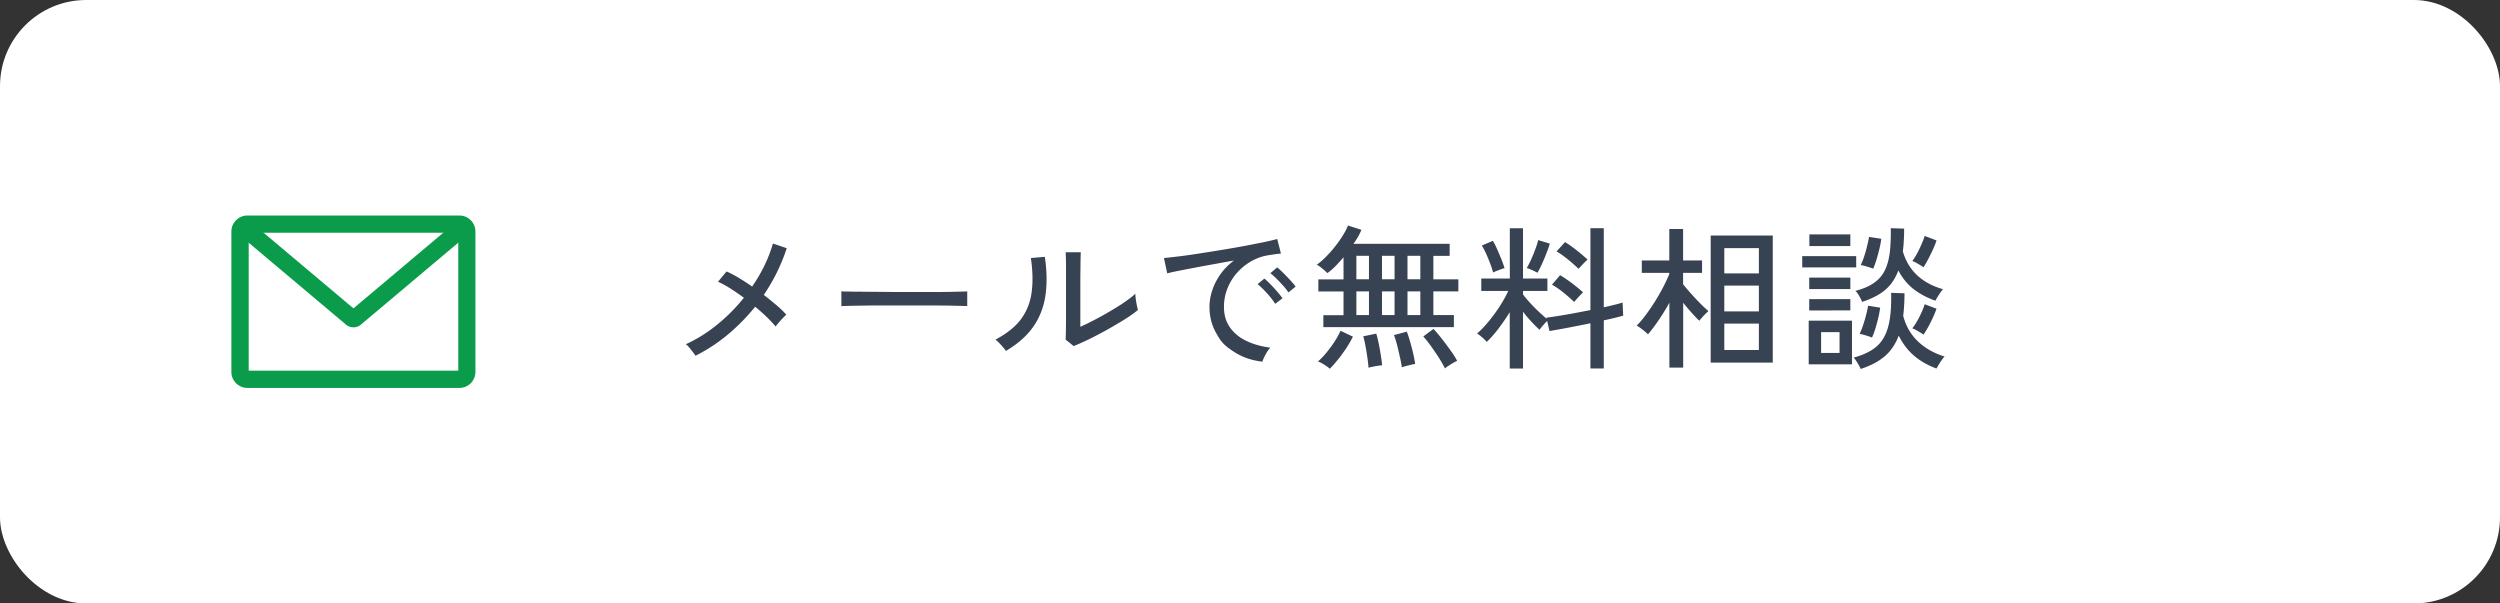
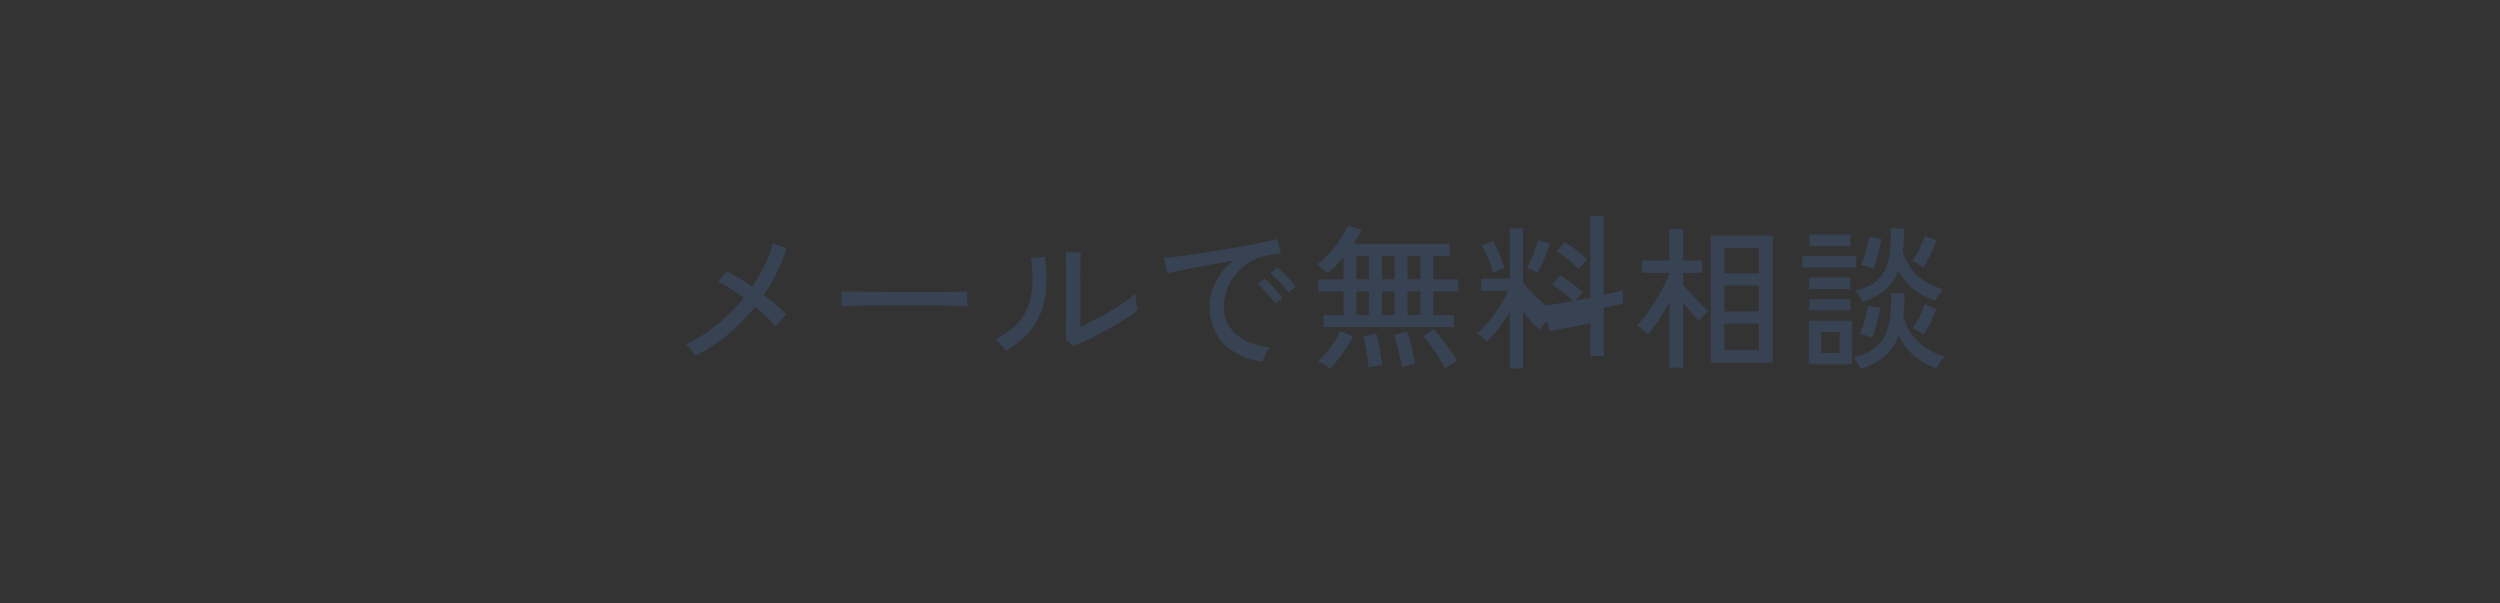
<svg xmlns="http://www.w3.org/2000/svg" id="_レイヤー_2" viewBox="0 0 290 70">
  <rect x="0" y="0" width="290" height="70" fill="#333333" stroke="none" />
  <defs>
    <style>.cls-2{stroke-width:0;fill:#0a9c4b}</style>
  </defs>
  <g id="layer1">
-     <rect width="290" height="70" rx="10" ry="10" style="stroke-width:0;fill:#fff" />
-     <path d="M80.68 41.28a3.4 3.4 0 0 0-.31-.44c-.13-.17-.27-.35-.41-.52s-.28-.3-.4-.39c1.31-.6 2.53-1.37 3.67-2.3s2.16-1.96 3.06-3.09c-.54-.4-1.07-.76-1.59-1.09s-.99-.58-1.41-.77l.99-1.19c.44.19.92.44 1.43.75s1.02.64 1.54 1c1.12-1.63 1.92-3.29 2.41-4.99l1.6.54c-.3.94-.68 1.86-1.12 2.77-.45.91-.96 1.79-1.54 2.65.52.4 1 .79 1.46 1.18s.84.76 1.15 1.11c-.11.1-.25.23-.41.41-.17.17-.33.35-.48.53s-.27.32-.35.43c-.28-.34-.62-.7-1.03-1.1s-.86-.79-1.34-1.19c-.94 1.16-1.99 2.24-3.15 3.21s-2.42 1.8-3.76 2.47Zm16.92-5.77V34.3c0-.23 0-.4-.02-.5q.45.015 1.35.03c.6 0 1.3.01 2.1.02.8 0 1.64.01 2.54.02h5.21c.79 0 1.49-.01 2.09-.03.6-.01 1.04-.02 1.33-.04v1.7c-.37-.01-.92-.02-1.66-.04s-1.57-.02-2.51-.03h-5.93c-.97 0-1.85.02-2.64.03s-1.41.03-1.86.05m19.08 5.2c-.07-.12-.18-.26-.32-.43s-.3-.33-.46-.5q-.24-.24-.42-.39c1.32-.7 2.31-1.49 2.97-2.39s1.07-1.94 1.22-3.1c.16-1.17.13-2.49-.09-3.97l1.62-.14q.375 2.535.06 4.56c-.21 1.35-.69 2.55-1.43 3.59s-1.79 1.97-3.15 2.77m7.85-.58-.92-.74q.015-.255.03-.87c.015-.615.01-.89.02-1.44v-5.86c0-.83-.02-1.48-.04-1.96h1.75q-.015.345-.03 1.11c0 .51-.01 1.06-.02 1.66v5.88c.5-.23 1.07-.5 1.69-.83.62-.32 1.24-.67 1.85-1.03s1.17-.71 1.67-1.06.89-.65 1.17-.92c0 .16.02.37.05.63.04.26.08.51.13.75s.09.4.12.5q-.6.51-1.56 1.11c-.64.4-1.33.8-2.05 1.21-.73.4-1.43.77-2.11 1.1s-1.27.59-1.75.78Zm21.89 1.82q-1.8-.21-3.18-1.08c-1.38-.87-1.64-1.32-2.16-2.23q-.78-1.365-.78-3.06c0-.6.1-1.22.31-1.86.2-.64.52-1.27.94-1.88q.645-.915 1.59-1.62c-.74.13-1.5.27-2.27.41s-1.51.27-2.22.41c-.71.13-1.35.26-1.92.37s-1.01.21-1.33.3l-.38-1.78q.6-.06 1.62-.18c1.02-.12 1.45-.19 2.3-.32s1.73-.27 2.65-.42c.91-.15 1.79-.3 2.65-.46.85-.16 1.62-.31 2.3-.45s1.22-.27 1.62-.38l.43 1.69c-.16.01-.36.04-.62.07-.26.04-.55.08-.87.13q-1.02.165-1.95.69c-.62.35-1.17.8-1.65 1.34s-.85 1.15-1.12 1.83-.4 1.39-.4 2.13c0 .95.24 1.75.72 2.41s1.12 1.18 1.94 1.56 1.71.63 2.71.75c-.19.22-.38.49-.56.83s-.3.61-.36.83Zm1.51-6.7c-.16-.25-.35-.52-.59-.81s-.49-.56-.75-.83c-.26-.26-.49-.48-.71-.65l.79-.65c.19.16.43.38.7.66.28.28.54.57.8.87s.46.55.6.76l-.85.65Zm1.53-1.33c-.16-.24-.36-.5-.61-.78s-.51-.55-.77-.81-.5-.47-.72-.64l.79-.67c.19.14.43.36.71.64s.56.57.82.85c.26.29.47.53.61.74zm4.05 4.04v-1.4h2.34v-2.75h-2.92v-1.4h2.92v-2.57c-.31.37-.63.72-.94 1.04-.32.32-.63.58-.93.8-.13-.13-.33-.31-.59-.53s-.48-.37-.65-.44c.36-.25.73-.57 1.1-.95s.73-.78 1.06-1.21c.34-.43.63-.85.89-1.27s.45-.79.58-1.12l1.55.5c-.2.52-.51 1.06-.92 1.62h11.16v1.4h-1.89v2.72h2.9v1.4h-2.9v2.75h2.38v1.4h-15.14Zm.76 4.82q-.21-.195-.66-.48c-.29-.19-.54-.31-.73-.37q.45-.375.96-.99c.34-.41.66-.84.96-1.3s.53-.89.7-1.27l1.44.68q-.33.66-.78 1.35c-.31.46-.62.89-.95 1.3s-.65.77-.95 1.08Zm3.07-10.39h1.46v-2.72h-1.46zm0 4.16h1.46V33.8h-1.46zm1.41 6.12c-.02-.32-.07-.72-.13-1.18-.07-.46-.14-.92-.23-1.38-.08-.46-.17-.82-.25-1.1l1.51-.31c.1.32.19.71.28 1.14s.17.88.24 1.33.13.85.16 1.2a10 10 0 0 0-1.1.17c-.2.04-.37.08-.49.12Zm1.56-10.28h1.46v-2.72h-1.46zm0 4.16h1.46V33.8h-1.46zm2.31 6.07c-.05-.34-.12-.74-.23-1.21s-.21-.93-.33-1.4q-.18-.69-.36-1.14l1.49-.4c.12.3.24.67.37 1.12.13.44.25.9.36 1.37q.165.705.24 1.26c-.11.01-.26.04-.47.09l-.6.15q-.3.075-.48.15Zm.65-10.23h1.49v-2.72h-1.49zm0 4.16h1.49V33.8h-1.49zm4.35 6.19c-.16-.32-.38-.72-.67-1.18s-.61-.92-.94-1.39c-.33-.46-.63-.84-.91-1.14l1.19-.88c.31.34.64.73.99 1.18s.68.9 1 1.34.57.84.75 1.19c-.12.05-.28.13-.47.24s-.38.23-.55.34q-.255.165-.39.3m7.51-.02v-6.5c-.41.66-.85 1.29-1.31 1.9s-.92 1.12-1.35 1.54c-.12-.14-.3-.32-.54-.53s-.44-.36-.59-.44c.42-.36.85-.81 1.3-1.35s.88-1.12 1.29-1.75.75-1.24 1.03-1.84h-3.13v-1.44h3.31v-5.83h1.53v5.83h2.83v1.44h-2.83v.4c.2.28.46.59.78.94s.65.69 1.01 1.03.68.62.96.86l-.04-.13c.4-.05.87-.12 1.43-.21s1.15-.19 1.79-.31q.96-.18 1.89-.36v-9.5h1.55v9.18l1.26-.3c.38-.09.69-.18.92-.26l.07 1.53c-.26.07-.59.16-.98.25-.39.1-.81.19-1.27.29v5.58h-1.55V37.5q-1.32.27-2.58.51c-.85.16-1.57.29-2.17.39l-.27-1.17c-.14.14-.31.32-.5.54s-.32.38-.38.49c-.3-.28-.62-.59-.95-.95-.34-.36-.66-.74-.97-1.15v6.59h-1.53Zm-1.93-11.1c-.07-.29-.18-.63-.33-1.03s-.31-.78-.48-1.16-.34-.69-.5-.95l1.28-.54c.16.24.32.56.5.97s.35.81.51 1.21.28.74.35 1c-.11.01-.25.05-.43.12s-.35.13-.52.2-.29.12-.38.17Zm5.15.02c-.08-.05-.21-.11-.37-.19s-.32-.15-.49-.22a2 2 0 0 0-.39-.13c.14-.24.31-.56.49-.95.18-.4.35-.8.5-1.22.16-.42.27-.78.34-1.08l1.35.41q-.12.435-.39 1.11c-.17.45-.36.89-.55 1.31s-.36.74-.5.97Zm4.27 3.4q-.555-.525-1.23-1.08c-.45-.37-.9-.68-1.36-.94l.94-1.1c.44.26.92.58 1.41.96.5.38.92.72 1.25 1.03-.07.07-.18.18-.31.32-.14.14-.27.29-.4.43q-.195.21-.3.36Zm.5-3.85c-.36-.35-.77-.71-1.22-1.08s-.9-.69-1.34-.95l.99-1.08c.44.28.91.61 1.39.99s.89.73 1.22 1.04c-.08.07-.2.18-.34.32s-.28.29-.41.43-.23.25-.29.32Zm10.53 11.46v-7.54c-.38.7-.8 1.37-1.24 2.02s-.86 1.2-1.24 1.65c-.14-.14-.36-.33-.64-.55s-.51-.38-.68-.46c.32-.31.67-.71 1.04-1.21.37-.49.73-1.02 1.09-1.59.35-.57.68-1.14.97-1.7s.52-1.06.69-1.49v-.13h-3.19v-1.44h3.19v-3.65h1.6v3.65h2.2v1.44h-2.2v1.33a31 31 0 0 0 2.03 2.26c.37.37.67.65.91.84a8.6 8.6 0 0 0-1.06 1.13c-.25-.24-.55-.55-.89-.93s-.67-.77-.98-1.16v7.52h-1.6Zm4.79-.59V27.32h7.2v14.74zm1.58-10.35h4.01v-2.93h-4.01zm0 4.41h4.01v-2.99h-4.01zm0 4.48h4.01v-3.06h-4.01zm9.04-9.58v-1.31h6.26v1.31zm.75 11.24V37.2h5.02v5.06zm.06-8.73V32.2h4.77v1.33zm0 2.48V34.7h4.77v1.31zm.02-7.47v-1.35h4.75v1.35zm1.36 12.4h2.14v-2.41h-2.14zm4.59 1.87c-.06-.17-.18-.4-.35-.68-.17-.29-.33-.5-.46-.65.88-.24 1.6-.55 2.18-.93s1.02-.86 1.34-1.44.54-1.29.67-2.13.18-1.84.15-3.01l1.55.05c0 .48-.01.94-.04 1.38-.02.44-.06.85-.11 1.23q.465 1.785 1.71 2.97c.83.79 1.86 1.38 3.1 1.76-.1.08-.21.22-.33.4-.13.18-.25.36-.36.55s-.2.33-.26.44c-1.06-.4-1.94-.91-2.65-1.53s-1.28-1.39-1.73-2.29c-.36.97-.89 1.76-1.6 2.38-.71.61-1.64 1.11-2.81 1.49Zm.18-7.77c-.06-.17-.17-.39-.33-.67s-.31-.49-.46-.63c.88-.23 1.59-.53 2.13-.91.55-.38.97-.85 1.26-1.43s.49-1.27.59-2.08q.15-1.215.12-2.85l1.55.05c0 .49-.01.96-.04 1.4-.02.44-.06.86-.11 1.24.65 2.22 2.2 3.68 4.66 4.39-.13.14-.29.36-.48.65s-.32.52-.41.68c-.98-.35-1.83-.8-2.54-1.36s-1.29-1.27-1.75-2.15c-.34.92-.84 1.67-1.52 2.25s-1.58 1.04-2.69 1.4Zm1.14 4.12c-.17-.07-.41-.16-.72-.25q-.465-.15-.72-.18c.14-.3.28-.65.41-1.04s.25-.79.35-1.2c.1-.4.18-.75.22-1.03l1.4.23c-.04.3-.1.66-.2 1.09s-.21.85-.34 1.28-.27.8-.41 1.11Zm.14-7.99a9 9 0 0 0-.74-.25c-.31-.1-.55-.15-.72-.16.14-.29.28-.63.41-1.04.13-.4.25-.8.34-1.21.1-.4.17-.75.22-1.03l1.42.22c-.04.3-.1.66-.2 1.08s-.21.84-.34 1.27-.26.8-.4 1.12Zm5.82-.16c-.08-.07-.21-.16-.38-.26s-.34-.2-.5-.29c-.17-.09-.31-.15-.41-.19.29-.38.56-.85.83-1.41.26-.56.47-1.05.61-1.49l1.37.52c-.1.3-.23.64-.4 1.01q-.255.555-.54 1.11c-.19.37-.38.7-.58 1m0 7.81c-.08-.07-.21-.16-.38-.26s-.34-.2-.5-.29c-.17-.09-.31-.15-.41-.19.3-.38.58-.84.84-1.36s.46-1 .6-1.43l1.37.52c-.16.44-.37.95-.65 1.51s-.56 1.06-.86 1.49Z" style="fill:#374252;stroke-width:0" />
-     <path d="M53.3 45H28.69c-1.02 0-1.85-.83-1.85-1.85v-16.3c0-1.02.83-1.85 1.85-1.85H53.3c1.02 0 1.85.83 1.85 1.85v16.3c0 1.02-.83 1.85-1.85 1.85m-24.45-2h24.31V27H28.85z" class="cls-2" />
-     <path d="M41 37.97c-.31 0-.62-.1-.86-.31L27.89 27.35a1 1 0 1 1 1.29-1.53L41 35.77l11.82-9.95a1 1 0 1 1 1.29 1.53L41.86 37.66c-.25.21-.55.31-.86.31" class="cls-2" />
+     <path d="M80.68 41.28a3.4 3.4 0 0 0-.31-.44c-.13-.17-.27-.35-.41-.52s-.28-.3-.4-.39c1.31-.6 2.53-1.37 3.67-2.3s2.16-1.96 3.06-3.09c-.54-.4-1.07-.76-1.59-1.09s-.99-.58-1.41-.77l.99-1.19c.44.19.92.44 1.43.75s1.02.64 1.54 1c1.12-1.63 1.92-3.29 2.41-4.99l1.6.54c-.3.94-.68 1.86-1.12 2.77-.45.91-.96 1.79-1.54 2.65.52.4 1 .79 1.46 1.18s.84.76 1.15 1.11c-.11.1-.25.23-.41.41-.17.17-.33.35-.48.53s-.27.32-.35.43c-.28-.34-.62-.7-1.03-1.1s-.86-.79-1.34-1.19c-.94 1.16-1.99 2.24-3.15 3.21s-2.42 1.8-3.76 2.47Zm16.92-5.77V34.3c0-.23 0-.4-.02-.5q.45.015 1.35.03c.6 0 1.3.01 2.1.02.8 0 1.64.01 2.54.02h5.21c.79 0 1.49-.01 2.09-.03.6-.01 1.04-.02 1.33-.04v1.7c-.37-.01-.92-.02-1.66-.04s-1.57-.02-2.51-.03h-5.93c-.97 0-1.85.02-2.64.03s-1.41.03-1.86.05m19.08 5.2c-.07-.12-.18-.26-.32-.43s-.3-.33-.46-.5q-.24-.24-.42-.39c1.32-.7 2.31-1.49 2.97-2.39s1.07-1.94 1.22-3.1c.16-1.17.13-2.49-.09-3.97l1.62-.14q.375 2.535.06 4.56c-.21 1.35-.69 2.55-1.43 3.59s-1.79 1.97-3.15 2.77m7.85-.58-.92-.74q.015-.255.03-.87c.015-.615.01-.89.02-1.44v-5.86c0-.83-.02-1.48-.04-1.96h1.75q-.015.345-.03 1.11c0 .51-.01 1.06-.02 1.66v5.88c.5-.23 1.07-.5 1.69-.83.62-.32 1.24-.67 1.85-1.03s1.17-.71 1.67-1.06.89-.65 1.17-.92c0 .16.02.37.05.63.04.26.08.51.13.75s.09.4.12.5q-.6.51-1.56 1.11c-.64.4-1.33.8-2.05 1.21-.73.4-1.43.77-2.11 1.1s-1.27.59-1.75.78Zm21.89 1.82q-1.8-.21-3.18-1.08c-1.38-.87-1.64-1.32-2.16-2.23q-.78-1.365-.78-3.06c0-.6.1-1.22.31-1.86.2-.64.52-1.27.94-1.88q.645-.915 1.59-1.62c-.74.13-1.5.27-2.27.41s-1.51.27-2.22.41c-.71.13-1.35.26-1.92.37s-1.01.21-1.33.3l-.38-1.78q.6-.06 1.62-.18c1.02-.12 1.45-.19 2.3-.32s1.73-.27 2.65-.42c.91-.15 1.79-.3 2.65-.46.85-.16 1.62-.31 2.3-.45s1.22-.27 1.62-.38l.43 1.69c-.16.01-.36.04-.62.07-.26.04-.55.08-.87.13q-1.02.165-1.95.69c-.62.35-1.17.8-1.65 1.34s-.85 1.15-1.12 1.83-.4 1.39-.4 2.13c0 .95.24 1.75.72 2.41s1.12 1.18 1.94 1.56 1.71.63 2.71.75c-.19.22-.38.49-.56.83s-.3.61-.36.83Zm1.51-6.7c-.16-.25-.35-.52-.59-.81s-.49-.56-.75-.83c-.26-.26-.49-.48-.71-.65l.79-.65c.19.16.43.38.7.66.28.28.54.57.8.87s.46.55.6.76l-.85.65Zm1.53-1.33c-.16-.24-.36-.5-.61-.78s-.51-.55-.77-.81-.5-.47-.72-.64l.79-.67c.19.14.43.36.71.64s.56.57.82.85c.26.29.47.53.61.74zm4.05 4.04v-1.4h2.34v-2.75h-2.92v-1.4h2.92v-2.57c-.31.37-.63.72-.94 1.04-.32.32-.63.58-.93.8-.13-.13-.33-.31-.59-.53s-.48-.37-.65-.44c.36-.25.73-.57 1.1-.95s.73-.78 1.06-1.21c.34-.43.63-.85.89-1.27s.45-.79.58-1.12l1.55.5c-.2.52-.51 1.06-.92 1.62h11.16v1.4h-1.89v2.72h2.9v1.4h-2.9v2.75h2.38v1.4h-15.14Zm.76 4.82q-.21-.195-.66-.48c-.29-.19-.54-.31-.73-.37q.45-.375.96-.99c.34-.41.66-.84.96-1.3s.53-.89.7-1.27l1.44.68q-.33.66-.78 1.35c-.31.46-.62.89-.95 1.3s-.65.77-.95 1.08Zm3.07-10.39h1.46v-2.72h-1.46zm0 4.16h1.46V33.8h-1.46zm1.41 6.12c-.02-.32-.07-.72-.13-1.18-.07-.46-.14-.92-.23-1.38-.08-.46-.17-.82-.25-1.1l1.51-.31c.1.32.19.71.28 1.14s.17.88.24 1.33.13.85.16 1.2a10 10 0 0 0-1.1.17c-.2.04-.37.08-.49.12Zm1.56-10.28h1.46v-2.72h-1.46zm0 4.16h1.46V33.8h-1.46zm2.31 6.07c-.05-.34-.12-.74-.23-1.21s-.21-.93-.33-1.4q-.18-.69-.36-1.14l1.49-.4c.12.3.24.67.37 1.12.13.44.25.9.36 1.37q.165.705.24 1.26c-.11.01-.26.04-.47.09l-.6.15q-.3.075-.48.15Zm.65-10.23h1.49v-2.72h-1.49zm0 4.16h1.49V33.8h-1.49zm4.35 6.19c-.16-.32-.38-.72-.67-1.18s-.61-.92-.94-1.39c-.33-.46-.63-.84-.91-1.14l1.19-.88c.31.34.64.73.99 1.18s.68.9 1 1.34.57.84.75 1.19c-.12.05-.28.13-.47.24s-.38.23-.55.34q-.255.165-.39.3m7.51-.02v-6.5c-.41.66-.85 1.29-1.31 1.9s-.92 1.12-1.35 1.54c-.12-.14-.3-.32-.54-.53s-.44-.36-.59-.44c.42-.36.85-.81 1.3-1.35s.88-1.12 1.29-1.75.75-1.24 1.03-1.84h-3.13v-1.44h3.31v-5.83h1.53v5.83h2.83h-2.83v.4c.2.28.46.59.78.94s.65.69 1.01 1.03.68.62.96.86l-.04-.13c.4-.05.87-.12 1.43-.21s1.15-.19 1.79-.31q.96-.18 1.89-.36v-9.5h1.55v9.18l1.26-.3c.38-.09.69-.18.92-.26l.07 1.53c-.26.07-.59.16-.98.25-.39.1-.81.19-1.27.29v5.58h-1.55V37.5q-1.32.27-2.58.51c-.85.16-1.57.29-2.17.39l-.27-1.17c-.14.14-.31.32-.5.54s-.32.38-.38.49c-.3-.28-.62-.59-.95-.95-.34-.36-.66-.74-.97-1.15v6.59h-1.53Zm-1.93-11.1c-.07-.29-.18-.63-.33-1.03s-.31-.78-.48-1.16-.34-.69-.5-.95l1.28-.54c.16.24.32.56.5.97s.35.81.51 1.21.28.74.35 1c-.11.01-.25.05-.43.12s-.35.13-.52.2-.29.12-.38.17Zm5.15.02c-.08-.05-.21-.11-.37-.19s-.32-.15-.49-.22a2 2 0 0 0-.39-.13c.14-.24.31-.56.49-.95.18-.4.35-.8.5-1.22.16-.42.27-.78.34-1.08l1.35.41q-.12.435-.39 1.11c-.17.45-.36.89-.55 1.31s-.36.74-.5.97Zm4.27 3.4q-.555-.525-1.23-1.08c-.45-.37-.9-.68-1.36-.94l.94-1.1c.44.26.92.58 1.41.96.5.38.92.72 1.25 1.03-.07.07-.18.18-.31.32-.14.14-.27.29-.4.43q-.195.21-.3.36Zm.5-3.85c-.36-.35-.77-.71-1.22-1.08s-.9-.69-1.34-.95l.99-1.08c.44.28.91.61 1.39.99s.89.73 1.22 1.04c-.08.07-.2.18-.34.32s-.28.29-.41.43-.23.25-.29.32Zm10.53 11.46v-7.54c-.38.7-.8 1.37-1.24 2.02s-.86 1.2-1.24 1.65c-.14-.14-.36-.33-.64-.55s-.51-.38-.68-.46c.32-.31.67-.71 1.04-1.21.37-.49.73-1.02 1.09-1.59.35-.57.68-1.14.97-1.7s.52-1.06.69-1.49v-.13h-3.19v-1.44h3.19v-3.65h1.6v3.65h2.2v1.44h-2.2v1.33a31 31 0 0 0 2.03 2.26c.37.37.67.65.91.84a8.6 8.6 0 0 0-1.06 1.13c-.25-.24-.55-.55-.89-.93s-.67-.77-.98-1.16v7.52h-1.6Zm4.79-.59V27.32h7.2v14.74zm1.58-10.35h4.01v-2.93h-4.01zm0 4.41h4.01v-2.99h-4.01zm0 4.48h4.01v-3.06h-4.01zm9.04-9.58v-1.31h6.26v1.31zm.75 11.24V37.2h5.02v5.06zm.06-8.73V32.2h4.77v1.33zm0 2.48V34.7h4.77v1.31zm.02-7.47v-1.35h4.75v1.35zm1.36 12.4h2.14v-2.41h-2.14zm4.59 1.87c-.06-.17-.18-.4-.35-.68-.17-.29-.33-.5-.46-.65.88-.24 1.6-.55 2.18-.93s1.02-.86 1.34-1.44.54-1.29.67-2.13.18-1.84.15-3.01l1.55.05c0 .48-.01.94-.04 1.38-.02.44-.06.85-.11 1.23q.465 1.785 1.71 2.97c.83.79 1.86 1.38 3.1 1.76-.1.08-.21.22-.33.4-.13.18-.25.36-.36.55s-.2.33-.26.44c-1.06-.4-1.94-.91-2.65-1.53s-1.28-1.39-1.73-2.29c-.36.97-.89 1.76-1.6 2.38-.71.61-1.64 1.11-2.81 1.49Zm.18-7.77c-.06-.17-.17-.39-.33-.67s-.31-.49-.46-.63c.88-.23 1.59-.53 2.13-.91.55-.38.97-.85 1.26-1.43s.49-1.27.59-2.08q.15-1.215.12-2.85l1.55.05c0 .49-.01.96-.04 1.4-.02.44-.06.86-.11 1.24.65 2.22 2.2 3.68 4.66 4.39-.13.14-.29.36-.48.65s-.32.52-.41.68c-.98-.35-1.83-.8-2.54-1.36s-1.29-1.27-1.75-2.15c-.34.92-.84 1.67-1.52 2.25s-1.58 1.04-2.69 1.4Zm1.14 4.12c-.17-.07-.41-.16-.72-.25q-.465-.15-.72-.18c.14-.3.28-.65.41-1.04s.25-.79.35-1.2c.1-.4.18-.75.22-1.03l1.4.23c-.04.3-.1.66-.2 1.09s-.21.85-.34 1.28-.27.8-.41 1.11Zm.14-7.99a9 9 0 0 0-.74-.25c-.31-.1-.55-.15-.72-.16.14-.29.28-.63.41-1.04.13-.4.25-.8.34-1.21.1-.4.17-.75.22-1.03l1.42.22c-.04.3-.1.66-.2 1.08s-.21.84-.34 1.27-.26.8-.4 1.12Zm5.82-.16c-.08-.07-.21-.16-.38-.26s-.34-.2-.5-.29c-.17-.09-.31-.15-.41-.19.29-.38.56-.85.83-1.41.26-.56.47-1.05.61-1.49l1.37.52c-.1.3-.23.64-.4 1.01q-.255.555-.54 1.11c-.19.37-.38.7-.58 1m0 7.81c-.08-.07-.21-.16-.38-.26s-.34-.2-.5-.29c-.17-.09-.31-.15-.41-.19.3-.38.58-.84.84-1.36s.46-1 .6-1.43l1.37.52c-.16.44-.37.95-.65 1.51s-.56 1.06-.86 1.49Z" style="fill:#374252;stroke-width:0" />
  </g>
</svg>